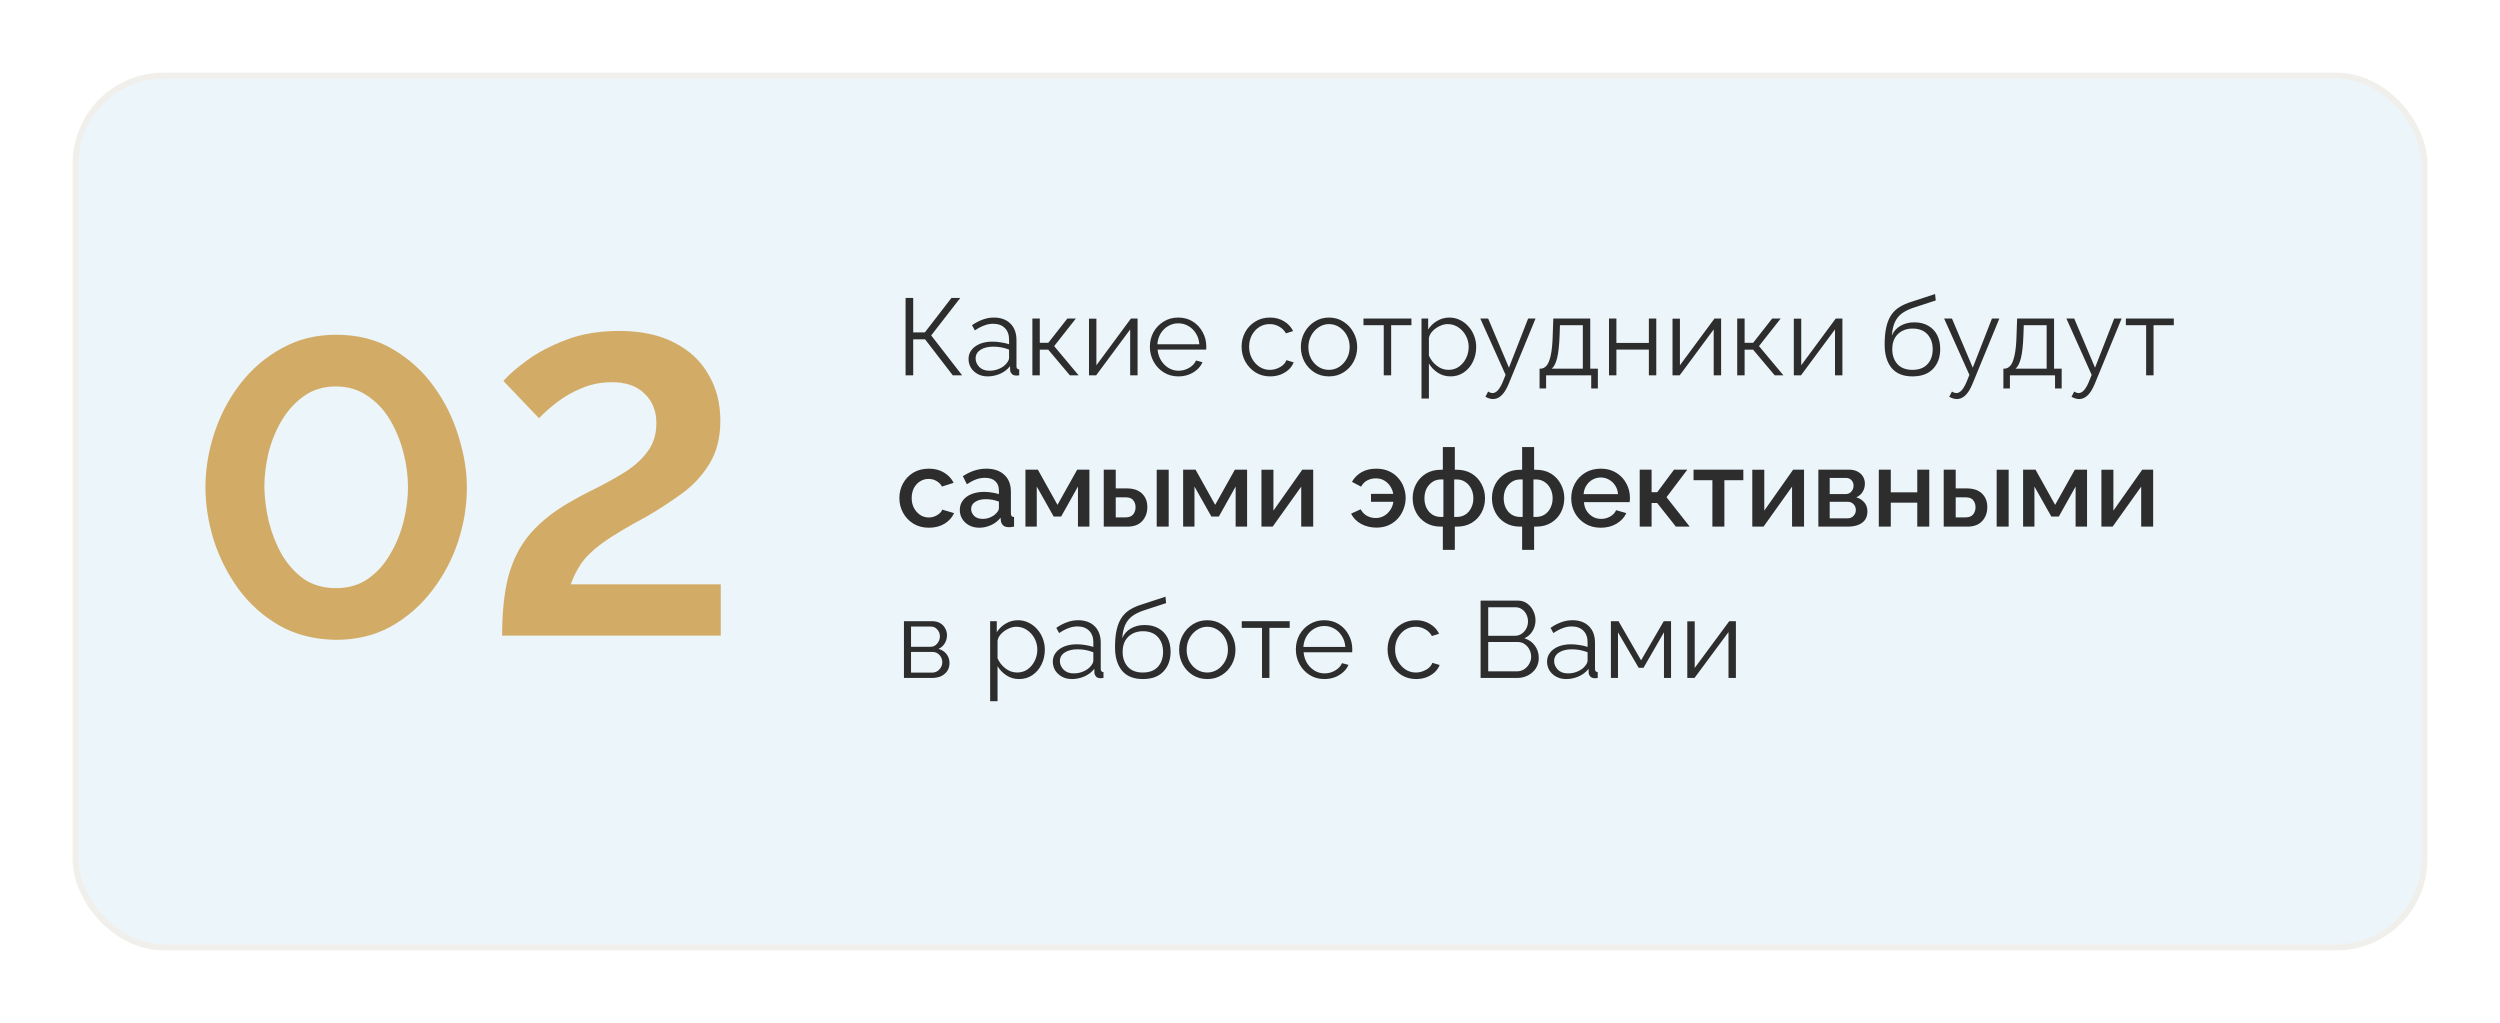
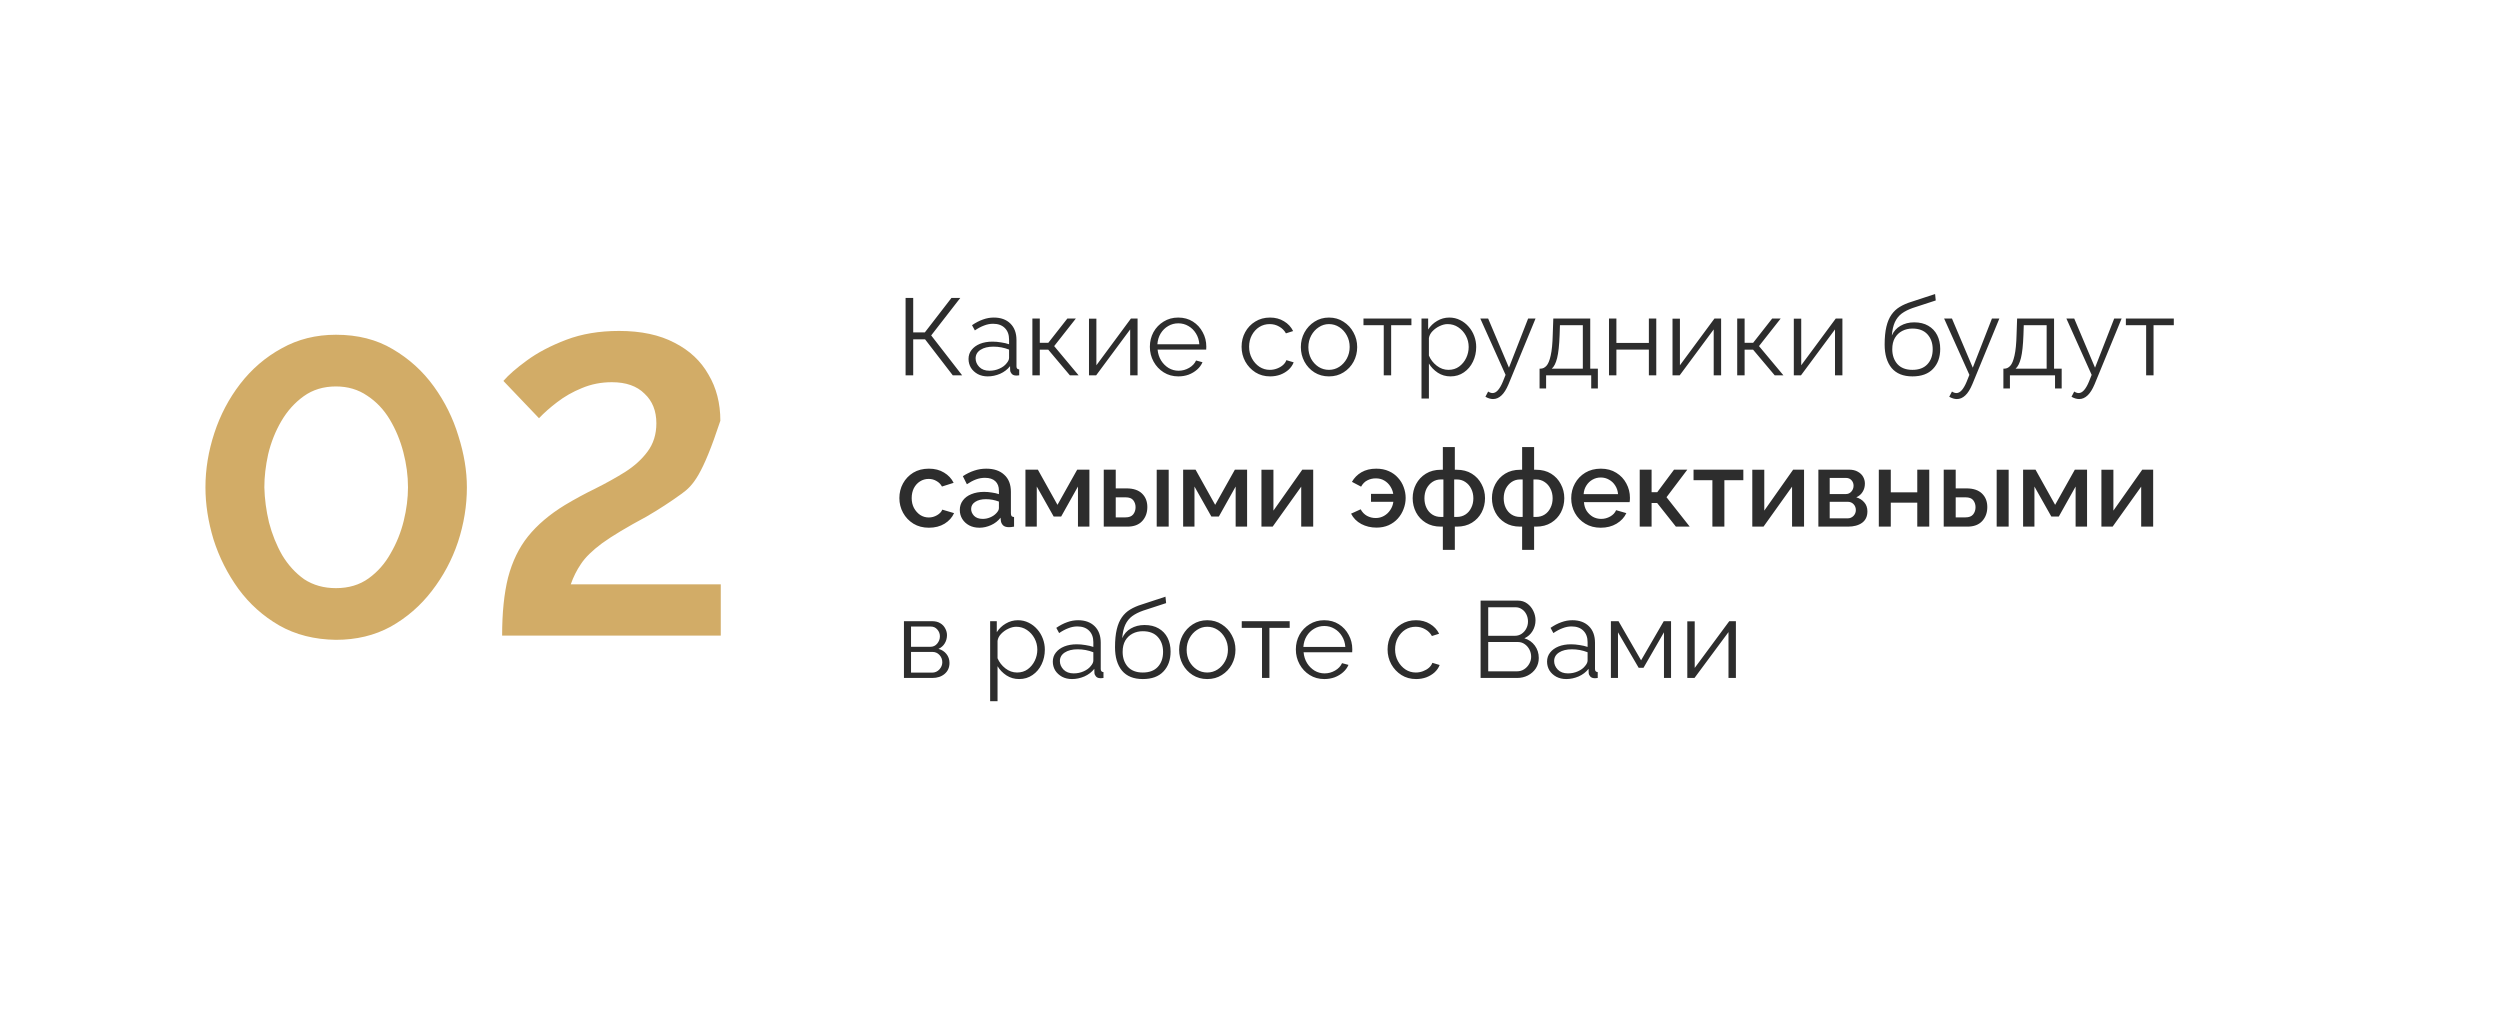
<svg xmlns="http://www.w3.org/2000/svg" width="413" height="169" viewBox="0 0 413 169" fill="none">
  <g filter="url(#filter0_d)">
-     <rect x="12.5" y="8.5" width="388" height="144" rx="14.5" fill="#ECF5F9" stroke="#F1EFEB" />
    <mask id="mask0" mask-type="alpha" maskUnits="userSpaceOnUse" x="12" y="8" width="389" height="145">
-       <rect x="12" y="8" width="389" height="145" rx="15" fill="white" />
-     </mask>
+       </mask>
    <g mask="url(#mask0)"> </g>
  </g>
  <path d="M149.602 62V49.22H150.862V54.908H152.788L157.18 49.22H158.638L153.832 55.412L158.944 62H157.396L152.824 56.06H150.862V62H149.602ZM160.002 59.3C160.002 58.724 160.17 58.226 160.506 57.806C160.842 57.374 161.304 57.038 161.892 56.798C162.492 56.558 163.182 56.438 163.962 56.438C164.418 56.438 164.892 56.48 165.384 56.564C165.876 56.636 166.314 56.738 166.698 56.87V56.078C166.698 55.286 166.464 54.656 165.996 54.188C165.528 53.72 164.88 53.486 164.052 53.486C163.56 53.486 163.068 53.582 162.576 53.774C162.084 53.954 161.574 54.224 161.046 54.584L160.578 53.72C161.19 53.3 161.79 52.988 162.378 52.784C162.966 52.568 163.566 52.46 164.178 52.46C165.33 52.46 166.242 52.79 166.914 53.45C167.586 54.11 167.922 55.022 167.922 56.186V60.524C167.922 60.848 168.072 61.016 168.372 61.028V62C168.108 62.036 167.922 62.048 167.814 62.036C167.514 62.024 167.286 61.928 167.13 61.748C166.974 61.568 166.89 61.376 166.878 61.172L166.86 60.488C166.44 61.028 165.894 61.448 165.222 61.748C164.55 62.036 163.866 62.18 163.17 62.18C162.558 62.18 162.012 62.054 161.532 61.802C161.052 61.538 160.674 61.19 160.398 60.758C160.134 60.314 160.002 59.828 160.002 59.3ZM166.284 60.02C166.56 59.696 166.698 59.396 166.698 59.12V57.752C165.87 57.428 165.006 57.266 164.106 57.266C163.23 57.266 162.522 57.44 161.982 57.788C161.442 58.136 161.172 58.61 161.172 59.21C161.172 59.726 161.37 60.194 161.766 60.614C162.174 61.034 162.738 61.244 163.458 61.244C164.046 61.244 164.592 61.13 165.096 60.902C165.612 60.674 166.008 60.38 166.284 60.02ZM170.549 62V52.622H171.773V56.636H173.177L176.327 52.622H177.731L174.149 57.176L178.181 62H176.741L173.177 57.77H171.773V62H170.549ZM179.9 62V52.64H181.124V60.344L186.83 52.622H187.928V62H186.704V54.422L181.088 62H179.9ZM194.656 62.18C193.756 62.18 192.952 61.958 192.244 61.514C191.536 61.07 190.978 60.476 190.57 59.732C190.162 58.988 189.958 58.172 189.958 57.284C189.958 56.408 190.156 55.604 190.552 54.872C190.96 54.14 191.518 53.558 192.226 53.126C192.934 52.682 193.738 52.46 194.638 52.46C195.562 52.46 196.372 52.682 197.068 53.126C197.764 53.57 198.304 54.158 198.688 54.89C199.084 55.61 199.282 56.402 199.282 57.266C199.282 57.458 199.276 57.62 199.264 57.752H191.236C191.296 58.424 191.488 59.024 191.812 59.552C192.136 60.068 192.55 60.482 193.054 60.794C193.558 61.094 194.11 61.244 194.71 61.244C195.322 61.244 195.898 61.088 196.438 60.776C196.978 60.464 197.362 60.056 197.59 59.552L198.652 59.84C198.46 60.296 198.16 60.704 197.752 61.064C197.356 61.412 196.894 61.688 196.366 61.892C195.838 62.084 195.268 62.18 194.656 62.18ZM191.2 56.87H198.13C198.082 56.198 197.896 55.604 197.572 55.088C197.248 54.56 196.834 54.152 196.33 53.864C195.826 53.564 195.268 53.414 194.656 53.414C194.044 53.414 193.486 53.564 192.982 53.864C192.478 54.152 192.064 54.56 191.74 55.088C191.428 55.604 191.248 56.198 191.2 56.87ZM209.826 62.18C208.914 62.18 208.104 61.958 207.396 61.514C206.688 61.058 206.13 60.464 205.722 59.732C205.314 58.988 205.11 58.172 205.11 57.284C205.11 56.396 205.308 55.592 205.704 54.872C206.1 54.14 206.652 53.558 207.36 53.126C208.068 52.682 208.884 52.46 209.808 52.46C210.684 52.46 211.452 52.664 212.112 53.072C212.784 53.468 213.288 54.008 213.624 54.692L212.436 55.07C212.172 54.59 211.8 54.218 211.32 53.954C210.852 53.678 210.33 53.54 209.754 53.54C209.118 53.54 208.542 53.702 208.026 54.026C207.522 54.35 207.114 54.8 206.802 55.376C206.502 55.94 206.352 56.576 206.352 57.284C206.352 57.992 206.508 58.634 206.82 59.21C207.132 59.786 207.546 60.248 208.062 60.596C208.578 60.932 209.148 61.1 209.772 61.1C210.18 61.1 210.576 61.028 210.96 60.884C211.344 60.74 211.674 60.548 211.95 60.308C212.226 60.056 212.412 59.786 212.508 59.498L213.714 59.858C213.546 60.302 213.27 60.704 212.886 61.064C212.502 61.412 212.046 61.688 211.518 61.892C210.99 62.084 210.426 62.18 209.826 62.18ZM219.545 62.18C218.645 62.18 217.841 61.958 217.133 61.514C216.437 61.07 215.891 60.482 215.495 59.75C215.099 59.006 214.901 58.202 214.901 57.338C214.901 56.462 215.099 55.658 215.495 54.926C215.903 54.182 216.455 53.588 217.151 53.144C217.859 52.688 218.657 52.46 219.545 52.46C220.445 52.46 221.243 52.688 221.939 53.144C222.647 53.588 223.199 54.182 223.595 54.926C224.003 55.658 224.207 56.462 224.207 57.338C224.207 58.202 224.009 59.006 223.613 59.75C223.217 60.482 222.665 61.07 221.957 61.514C221.261 61.958 220.457 62.18 219.545 62.18ZM216.143 57.356C216.143 58.052 216.293 58.688 216.593 59.264C216.905 59.828 217.319 60.278 217.835 60.614C218.351 60.938 218.921 61.1 219.545 61.1C220.169 61.1 220.739 60.932 221.255 60.596C221.771 60.26 222.185 59.804 222.497 59.228C222.809 58.652 222.965 58.016 222.965 57.32C222.965 56.624 222.809 55.988 222.497 55.412C222.185 54.836 221.771 54.38 221.255 54.044C220.739 53.708 220.169 53.54 219.545 53.54C218.933 53.54 218.369 53.714 217.853 54.062C217.337 54.398 216.923 54.854 216.611 55.43C216.299 56.006 216.143 56.648 216.143 57.356ZM228.594 62V53.72H225.246V52.622H233.166V53.72H229.818V62H228.594ZM239.62 62.18C238.84 62.18 238.138 61.976 237.514 61.568C236.902 61.16 236.416 60.656 236.056 60.056V65.834H234.832V52.622H235.93V54.44C236.302 53.852 236.794 53.378 237.406 53.018C238.03 52.646 238.702 52.46 239.422 52.46C240.07 52.46 240.664 52.598 241.204 52.874C241.744 53.138 242.212 53.498 242.608 53.954C243.016 54.41 243.328 54.932 243.544 55.52C243.76 56.096 243.868 56.696 243.868 57.32C243.868 58.196 243.688 59.006 243.328 59.75C242.98 60.482 242.482 61.07 241.834 61.514C241.198 61.958 240.46 62.18 239.62 62.18ZM239.278 61.1C239.962 61.1 240.55 60.92 241.042 60.56C241.546 60.188 241.936 59.714 242.212 59.138C242.488 58.562 242.626 57.956 242.626 57.32C242.626 56.648 242.47 56.024 242.158 55.448C241.846 54.872 241.426 54.41 240.898 54.062C240.382 53.714 239.794 53.54 239.134 53.54C238.726 53.54 238.294 53.648 237.838 53.864C237.394 54.068 236.998 54.35 236.65 54.71C236.314 55.058 236.116 55.442 236.056 55.862V58.742C236.332 59.402 236.764 59.96 237.352 60.416C237.94 60.872 238.582 61.1 239.278 61.1ZM246.651 65.924C246.255 65.924 245.835 65.798 245.391 65.546L245.841 64.682C246.093 64.85 246.339 64.934 246.579 64.934C247.179 64.934 247.737 64.322 248.253 63.098L248.721 61.928L244.545 52.622H245.841L249.279 60.74L252.447 52.622H253.671L249.207 63.476C248.847 64.328 248.457 64.946 248.037 65.33C247.617 65.726 247.155 65.924 246.651 65.924ZM254.337 64.178V60.902H254.499C254.859 60.902 255.183 60.746 255.471 60.434C255.759 60.122 255.993 59.558 256.173 58.742C256.365 57.914 256.479 56.744 256.515 55.232L256.605 52.622H262.707V60.902H263.967V64.178H262.869V62H255.417V64.178H254.337ZM256.353 60.902H261.483V53.72H257.703L257.649 55.34C257.589 57.02 257.451 58.292 257.235 59.156C257.019 60.008 256.725 60.59 256.353 60.902ZM265.805 62V52.622H267.029V56.654H272.393V52.622H273.617V62H272.393V57.752H267.029V62H265.805ZM276.299 62V52.64H277.523V60.344L283.229 52.622H284.327V62H283.103V54.422L277.487 62H276.299ZM286.986 62V52.622H288.21V56.636H289.614L292.764 52.622H294.168L290.586 57.176L294.618 62H293.178L289.614 57.77H288.21V62H286.986ZM296.338 62V52.64H297.562V60.344L303.268 52.622H304.366V62H303.142V54.422L297.526 62H296.338ZM315.933 62.18C314.421 62.18 313.275 61.718 312.495 60.794C311.727 59.858 311.343 58.568 311.343 56.924C311.343 55.76 311.439 54.776 311.631 53.972C311.823 53.168 312.105 52.502 312.477 51.974C312.849 51.446 313.305 51.02 313.845 50.696C314.397 50.36 315.027 50.084 315.735 49.868L319.677 48.572L319.785 49.634L315.987 50.876C315.267 51.128 314.661 51.434 314.169 51.794C313.689 52.154 313.311 52.628 313.035 53.216C312.771 53.792 312.603 54.53 312.531 55.43C312.831 54.734 313.305 54.2 313.953 53.828C314.613 53.444 315.369 53.252 316.221 53.252C317.133 53.252 317.907 53.438 318.543 53.81C319.191 54.182 319.683 54.698 320.019 55.358C320.355 56.018 320.523 56.78 320.523 57.644C320.523 59.012 320.127 60.11 319.335 60.938C318.555 61.766 317.421 62.18 315.933 62.18ZM315.933 61.1C317.001 61.1 317.823 60.794 318.399 60.182C318.987 59.558 319.281 58.73 319.281 57.698C319.281 56.69 318.993 55.868 318.417 55.232C317.841 54.596 317.013 54.278 315.933 54.278C315.309 54.278 314.745 54.41 314.241 54.674C313.737 54.938 313.335 55.322 313.035 55.826C312.747 56.33 312.603 56.954 312.603 57.698C312.603 58.682 312.885 59.498 313.449 60.146C314.025 60.782 314.853 61.1 315.933 61.1ZM323.274 65.924C322.878 65.924 322.458 65.798 322.014 65.546L322.464 64.682C322.716 64.85 322.962 64.934 323.202 64.934C323.802 64.934 324.36 64.322 324.876 63.098L325.344 61.928L321.168 52.622H322.464L325.902 60.74L329.07 52.622H330.294L325.83 63.476C325.47 64.328 325.08 64.946 324.66 65.33C324.24 65.726 323.778 65.924 323.274 65.924ZM330.96 64.178V60.902H331.122C331.482 60.902 331.806 60.746 332.094 60.434C332.382 60.122 332.616 59.558 332.796 58.742C332.988 57.914 333.102 56.744 333.138 55.232L333.228 52.622H339.33V60.902H340.59V64.178H339.492V62H332.04V64.178H330.96ZM332.976 60.902H338.106V53.72H334.326L334.272 55.34C334.212 57.02 334.074 58.292 333.858 59.156C333.642 60.008 333.348 60.59 332.976 60.902ZM343.472 65.924C343.076 65.924 342.656 65.798 342.212 65.546L342.662 64.682C342.914 64.85 343.16 64.934 343.4 64.934C344 64.934 344.558 64.322 345.074 63.098L345.542 61.928L341.366 52.622H342.662L346.1 60.74L349.268 52.622H350.492L346.028 63.476C345.668 64.328 345.278 64.946 344.858 65.33C344.438 65.726 343.976 65.924 343.472 65.924ZM354.542 62V53.72H351.194V52.622H359.114V53.72H355.766V62H354.542ZM153.454 87.18C152.482 87.18 151.63 86.958 150.898 86.514C150.166 86.058 149.596 85.458 149.188 84.714C148.78 83.97 148.576 83.16 148.576 82.284C148.576 81.408 148.774 80.604 149.17 79.872C149.578 79.128 150.142 78.534 150.862 78.09C151.594 77.646 152.458 77.424 153.454 77.424C154.426 77.424 155.26 77.64 155.956 78.072C156.664 78.492 157.192 79.056 157.54 79.764L155.614 80.376C155.398 79.98 155.092 79.674 154.696 79.458C154.312 79.23 153.886 79.116 153.418 79.116C152.89 79.116 152.41 79.254 151.978 79.53C151.558 79.794 151.222 80.166 150.97 80.646C150.73 81.126 150.61 81.672 150.61 82.284C150.61 82.896 150.736 83.442 150.988 83.922C151.252 84.402 151.594 84.786 152.014 85.074C152.446 85.35 152.92 85.488 153.436 85.488C153.916 85.488 154.372 85.362 154.804 85.11C155.236 84.858 155.524 84.552 155.668 84.192L157.612 84.768C157.3 85.476 156.778 86.058 156.046 86.514C155.314 86.958 154.45 87.18 153.454 87.18ZM158.559 84.246C158.559 83.646 158.727 83.124 159.063 82.68C159.399 82.224 159.867 81.876 160.467 81.636C161.079 81.384 161.781 81.258 162.573 81.258C162.993 81.258 163.419 81.294 163.851 81.366C164.295 81.426 164.685 81.516 165.021 81.636V81.042C165.021 80.382 164.823 79.866 164.427 79.494C164.031 79.122 163.461 78.936 162.717 78.936C162.201 78.936 161.703 79.026 161.223 79.206C160.743 79.386 160.245 79.65 159.729 79.998L159.063 78.666C159.687 78.258 160.311 77.952 160.935 77.748C161.571 77.532 162.237 77.424 162.933 77.424C164.193 77.424 165.183 77.76 165.903 78.432C166.635 79.092 167.001 80.034 167.001 81.258V84.768C167.001 84.996 167.037 85.158 167.109 85.254C167.193 85.35 167.331 85.404 167.523 85.416V87C167.343 87.036 167.181 87.06 167.037 87.072C166.893 87.084 166.773 87.09 166.677 87.09C166.245 87.09 165.921 86.988 165.705 86.784C165.501 86.568 165.381 86.328 165.345 86.064L165.291 85.524C164.883 86.052 164.361 86.46 163.725 86.748C163.089 87.036 162.447 87.18 161.799 87.18C161.175 87.18 160.617 87.054 160.125 86.802C159.633 86.538 159.249 86.184 158.973 85.74C158.697 85.296 158.559 84.798 158.559 84.246ZM164.553 84.822C164.865 84.51 165.021 84.216 165.021 83.94V82.86C164.313 82.596 163.593 82.464 162.861 82.464C162.141 82.464 161.553 82.614 161.097 82.914C160.653 83.202 160.431 83.592 160.431 84.084C160.431 84.492 160.593 84.87 160.917 85.218C161.253 85.554 161.733 85.722 162.357 85.722C162.777 85.722 163.185 85.638 163.581 85.47C163.977 85.302 164.301 85.086 164.553 84.822ZM169.403 87V77.586H171.455L174.695 83.4L177.953 77.586H179.969V87H178.079V80.376L175.307 85.326H174.065L171.275 80.376V87H169.403ZM182.34 87V77.586H184.32V80.682H186.102C187.218 80.682 188.07 80.964 188.658 81.528C189.246 82.092 189.54 82.836 189.54 83.76C189.54 84.696 189.258 85.47 188.694 86.082C188.13 86.694 187.314 87 186.246 87H182.34ZM191.088 87V77.604H193.068V87H191.088ZM184.32 85.47H185.94C186.516 85.47 186.936 85.308 187.2 84.984C187.464 84.648 187.596 84.252 187.596 83.796C187.596 83.352 187.47 82.968 187.218 82.644C186.978 82.32 186.546 82.158 185.922 82.158H184.32V85.47ZM195.454 87V77.586H197.506L200.746 83.4L204.004 77.586H206.02V87H204.13V80.376L201.358 85.326H200.116L197.326 80.376V87H195.454ZM208.391 87V77.604H210.371V84.354L215.141 77.586H216.941V87H214.961V80.394L210.245 87H208.391ZM227.39 87.162C226.478 87.162 225.644 86.964 224.888 86.568C224.132 86.16 223.568 85.59 223.196 84.858L224.78 84.138C225.044 84.618 225.392 84.978 225.824 85.218C226.268 85.458 226.748 85.578 227.264 85.578C227.768 85.578 228.23 85.458 228.65 85.218C229.07 84.978 229.412 84.654 229.676 84.246C229.952 83.838 230.12 83.388 230.18 82.896H226.49V81.582H230.162C230.09 81.138 229.928 80.724 229.676 80.34C229.424 79.944 229.094 79.626 228.686 79.386C228.29 79.146 227.822 79.026 227.282 79.026C226.778 79.026 226.316 79.134 225.896 79.35C225.476 79.554 225.128 79.902 224.852 80.394L223.34 79.602C223.712 78.942 224.234 78.414 224.906 78.018C225.59 77.622 226.406 77.424 227.354 77.424C228.146 77.424 228.842 77.562 229.442 77.838C230.042 78.102 230.546 78.468 230.954 78.936C231.374 79.392 231.686 79.908 231.89 80.484C232.106 81.06 232.214 81.654 232.214 82.266C232.214 82.89 232.1 83.496 231.872 84.084C231.656 84.672 231.338 85.2 230.918 85.668C230.51 86.124 230.006 86.49 229.406 86.766C228.806 87.03 228.134 87.162 227.39 87.162ZM238.359 90.834V87H238.035C237.063 87 236.229 86.784 235.533 86.352C234.837 85.92 234.303 85.35 233.931 84.642C233.559 83.922 233.373 83.142 233.373 82.302C233.373 81.462 233.559 80.688 233.931 79.98C234.315 79.26 234.855 78.684 235.551 78.252C236.247 77.82 237.075 77.604 238.035 77.604H238.359V73.86H240.339V77.604H240.663C241.623 77.604 242.451 77.82 243.147 78.252C243.843 78.684 244.377 79.26 244.749 79.98C245.133 80.688 245.325 81.462 245.325 82.302C245.325 83.142 245.139 83.922 244.767 84.642C244.395 85.35 243.861 85.92 243.165 86.352C242.469 86.784 241.635 87 240.663 87H240.339V90.834H238.359ZM238.035 85.398H238.449V79.206H238.035C237.507 79.206 237.039 79.344 236.631 79.62C236.223 79.896 235.899 80.268 235.659 80.736C235.431 81.204 235.317 81.732 235.317 82.32C235.317 82.908 235.431 83.436 235.659 83.904C235.887 84.372 236.205 84.738 236.613 85.002C237.021 85.266 237.495 85.398 238.035 85.398ZM240.231 85.398H240.663C241.203 85.398 241.677 85.266 242.085 85.002C242.493 84.738 242.811 84.372 243.039 83.904C243.279 83.436 243.399 82.908 243.399 82.32C243.399 81.732 243.279 81.204 243.039 80.736C242.811 80.268 242.487 79.896 242.067 79.62C241.659 79.344 241.191 79.206 240.663 79.206H240.231V85.398ZM251.455 90.834V87H251.131C250.159 87 249.325 86.784 248.629 86.352C247.933 85.92 247.399 85.35 247.027 84.642C246.655 83.922 246.469 83.142 246.469 82.302C246.469 81.462 246.655 80.688 247.027 79.98C247.411 79.26 247.951 78.684 248.647 78.252C249.343 77.82 250.171 77.604 251.131 77.604H251.455V73.86H253.435V77.604H253.759C254.719 77.604 255.547 77.82 256.243 78.252C256.939 78.684 257.473 79.26 257.845 79.98C258.229 80.688 258.421 81.462 258.421 82.302C258.421 83.142 258.235 83.922 257.863 84.642C257.491 85.35 256.957 85.92 256.261 86.352C255.565 86.784 254.731 87 253.759 87H253.435V90.834H251.455ZM251.131 85.398H251.545V79.206H251.131C250.603 79.206 250.135 79.344 249.727 79.62C249.319 79.896 248.995 80.268 248.755 80.736C248.527 81.204 248.413 81.732 248.413 82.32C248.413 82.908 248.527 83.436 248.755 83.904C248.983 84.372 249.301 84.738 249.709 85.002C250.117 85.266 250.591 85.398 251.131 85.398ZM253.327 85.398H253.759C254.299 85.398 254.773 85.266 255.181 85.002C255.589 84.738 255.907 84.372 256.135 83.904C256.375 83.436 256.495 82.908 256.495 82.32C256.495 81.732 256.375 81.204 256.135 80.736C255.907 80.268 255.583 79.896 255.163 79.62C254.755 79.344 254.287 79.206 253.759 79.206H253.327V85.398ZM264.442 87.18C263.47 87.18 262.618 86.958 261.886 86.514C261.154 86.07 260.584 85.482 260.176 84.75C259.768 84.006 259.564 83.196 259.564 82.32C259.564 81.432 259.768 80.616 260.176 79.872C260.584 79.128 261.154 78.534 261.886 78.09C262.618 77.646 263.476 77.424 264.46 77.424C265.444 77.424 266.296 77.652 267.016 78.108C267.736 78.552 268.288 79.14 268.672 79.872C269.068 80.604 269.266 81.39 269.266 82.23C269.266 82.53 269.248 82.77 269.212 82.95H261.67C261.706 83.502 261.856 83.988 262.12 84.408C262.396 84.816 262.738 85.14 263.146 85.38C263.566 85.608 264.022 85.722 264.514 85.722C265.042 85.722 265.54 85.59 266.008 85.326C266.476 85.062 266.8 84.714 266.98 84.282L268.672 84.768C268.348 85.476 267.808 86.058 267.052 86.514C266.308 86.958 265.438 87.18 264.442 87.18ZM261.616 81.636H267.304C267.256 81.096 267.1 80.622 266.836 80.214C266.572 79.794 266.23 79.47 265.81 79.242C265.402 79.002 264.946 78.882 264.442 78.882C263.95 78.882 263.494 79.002 263.074 79.242C262.666 79.47 262.33 79.794 262.066 80.214C261.802 80.622 261.652 81.096 261.616 81.636ZM270.881 87V77.586H272.843V81.312H273.779L276.551 77.586H278.747L275.309 82.14L279.143 87H276.857L273.761 83.094H272.843V87H270.881ZM282.887 87V79.332H279.773V77.586H287.999V79.332H284.867V87H282.887ZM289.479 87V77.604H291.459V84.354L296.229 77.586H298.029V87H296.049V80.394L291.333 87H289.479ZM300.395 87V77.586H305.435C306.035 77.586 306.527 77.7 306.911 77.928C307.307 78.144 307.601 78.426 307.793 78.774C307.985 79.122 308.081 79.494 308.081 79.89C308.081 80.406 307.955 80.862 307.703 81.258C307.463 81.654 307.115 81.954 306.659 82.158C307.199 82.314 307.637 82.59 307.973 82.986C308.321 83.382 308.495 83.88 308.495 84.48C308.495 85.308 308.201 85.938 307.613 86.37C307.025 86.79 306.245 87 305.273 87H300.395ZM302.267 81.618H304.931C305.303 81.618 305.609 81.48 305.849 81.204C306.089 80.928 306.209 80.604 306.209 80.232C306.209 79.884 306.095 79.584 305.867 79.332C305.639 79.08 305.339 78.954 304.967 78.954H302.267V81.618ZM302.267 85.632H305.219C305.603 85.632 305.927 85.5 306.191 85.236C306.455 84.96 306.587 84.636 306.587 84.264C306.587 83.88 306.461 83.556 306.209 83.292C305.957 83.028 305.639 82.896 305.255 82.896H302.267V85.632ZM310.379 87V77.586H312.359V81.33H316.733V77.586H318.713V87H316.733V83.04H312.359V87H310.379ZM321.102 87V77.586H323.082V80.682H324.864C325.98 80.682 326.832 80.964 327.42 81.528C328.008 82.092 328.302 82.836 328.302 83.76C328.302 84.696 328.02 85.47 327.456 86.082C326.892 86.694 326.076 87 325.008 87H321.102ZM329.85 87V77.604H331.83V87H329.85ZM323.082 85.47H324.702C325.278 85.47 325.698 85.308 325.962 84.984C326.226 84.648 326.358 84.252 326.358 83.796C326.358 83.352 326.232 82.968 325.98 82.644C325.74 82.32 325.308 82.158 324.684 82.158H323.082V85.47ZM334.215 87V77.586H336.267L339.507 83.4L342.765 77.586H344.781V87H342.891V80.376L340.119 85.326H338.877L336.087 80.376V87H334.215ZM347.153 87V77.604H349.133V84.354L353.903 77.586H355.703V87H353.723V80.394L349.007 87H347.153ZM149.332 112V102.622H154.012C154.54 102.622 154.984 102.736 155.344 102.964C155.704 103.18 155.974 103.468 156.154 103.828C156.346 104.176 156.442 104.542 156.442 104.926C156.442 105.43 156.316 105.886 156.064 106.294C155.824 106.69 155.482 106.99 155.038 107.194C155.578 107.338 156.016 107.62 156.352 108.04C156.688 108.46 156.856 108.952 156.856 109.516C156.856 110.272 156.586 110.878 156.046 111.334C155.518 111.778 154.84 112 154.012 112H149.332ZM150.502 106.852H153.688C154.156 106.852 154.534 106.678 154.822 106.33C155.122 105.97 155.272 105.568 155.272 105.124C155.272 104.692 155.128 104.314 154.84 103.99C154.564 103.666 154.204 103.504 153.76 103.504H150.502V106.852ZM150.502 111.118H153.976C154.456 111.118 154.858 110.944 155.182 110.596C155.506 110.236 155.668 109.84 155.668 109.408C155.668 108.94 155.512 108.538 155.2 108.202C154.888 107.866 154.504 107.698 154.048 107.698H150.502V111.118ZM168.359 112.18C167.579 112.18 166.877 111.976 166.253 111.568C165.641 111.16 165.155 110.656 164.795 110.056V115.834H163.571V102.622H164.669V104.44C165.041 103.852 165.533 103.378 166.145 103.018C166.769 102.646 167.441 102.46 168.161 102.46C168.809 102.46 169.403 102.598 169.943 102.874C170.483 103.138 170.951 103.498 171.347 103.954C171.755 104.41 172.067 104.932 172.283 105.52C172.499 106.096 172.607 106.696 172.607 107.32C172.607 108.196 172.427 109.006 172.067 109.75C171.719 110.482 171.221 111.07 170.573 111.514C169.937 111.958 169.199 112.18 168.359 112.18ZM168.017 111.1C168.701 111.1 169.289 110.92 169.781 110.56C170.285 110.188 170.675 109.714 170.951 109.138C171.227 108.562 171.365 107.956 171.365 107.32C171.365 106.648 171.209 106.024 170.897 105.448C170.585 104.872 170.165 104.41 169.637 104.062C169.121 103.714 168.533 103.54 167.873 103.54C167.465 103.54 167.033 103.648 166.577 103.864C166.133 104.068 165.737 104.35 165.389 104.71C165.053 105.058 164.855 105.442 164.795 105.862V108.742C165.071 109.402 165.503 109.96 166.091 110.416C166.679 110.872 167.321 111.1 168.017 111.1ZM173.924 109.3C173.924 108.724 174.092 108.226 174.428 107.806C174.764 107.374 175.226 107.038 175.814 106.798C176.414 106.558 177.104 106.438 177.884 106.438C178.34 106.438 178.814 106.48 179.306 106.564C179.798 106.636 180.236 106.738 180.62 106.87V106.078C180.62 105.286 180.386 104.656 179.918 104.188C179.45 103.72 178.802 103.486 177.974 103.486C177.482 103.486 176.99 103.582 176.498 103.774C176.006 103.954 175.496 104.224 174.968 104.584L174.5 103.72C175.112 103.3 175.712 102.988 176.3 102.784C176.888 102.568 177.488 102.46 178.1 102.46C179.252 102.46 180.164 102.79 180.836 103.45C181.508 104.11 181.844 105.022 181.844 106.186V110.524C181.844 110.848 181.994 111.016 182.294 111.028V112C182.03 112.036 181.844 112.048 181.736 112.036C181.436 112.024 181.208 111.928 181.052 111.748C180.896 111.568 180.812 111.376 180.8 111.172L180.782 110.488C180.362 111.028 179.816 111.448 179.144 111.748C178.472 112.036 177.788 112.18 177.092 112.18C176.48 112.18 175.934 112.054 175.454 111.802C174.974 111.538 174.596 111.19 174.32 110.758C174.056 110.314 173.924 109.828 173.924 109.3ZM180.206 110.02C180.482 109.696 180.62 109.396 180.62 109.12V107.752C179.792 107.428 178.928 107.266 178.028 107.266C177.152 107.266 176.444 107.44 175.904 107.788C175.364 108.136 175.094 108.61 175.094 109.21C175.094 109.726 175.292 110.194 175.688 110.614C176.096 111.034 176.66 111.244 177.38 111.244C177.968 111.244 178.514 111.13 179.018 110.902C179.534 110.674 179.93 110.38 180.206 110.02ZM188.791 112.18C187.279 112.18 186.133 111.718 185.353 110.794C184.585 109.858 184.201 108.568 184.201 106.924C184.201 105.76 184.297 104.776 184.489 103.972C184.681 103.168 184.963 102.502 185.335 101.974C185.707 101.446 186.163 101.02 186.703 100.696C187.255 100.36 187.885 100.084 188.593 99.868L192.535 98.572L192.643 99.634L188.845 100.876C188.125 101.128 187.519 101.434 187.027 101.794C186.547 102.154 186.169 102.628 185.893 103.216C185.629 103.792 185.461 104.53 185.389 105.43C185.689 104.734 186.163 104.2 186.811 103.828C187.471 103.444 188.227 103.252 189.079 103.252C189.991 103.252 190.765 103.438 191.401 103.81C192.049 104.182 192.541 104.698 192.877 105.358C193.213 106.018 193.381 106.78 193.381 107.644C193.381 109.012 192.985 110.11 192.193 110.938C191.413 111.766 190.279 112.18 188.791 112.18ZM188.791 111.1C189.859 111.1 190.681 110.794 191.257 110.182C191.845 109.558 192.139 108.73 192.139 107.698C192.139 106.69 191.851 105.868 191.275 105.232C190.699 104.596 189.871 104.278 188.791 104.278C188.167 104.278 187.603 104.41 187.099 104.674C186.595 104.938 186.193 105.322 185.893 105.826C185.605 106.33 185.461 106.954 185.461 107.698C185.461 108.682 185.743 109.498 186.307 110.146C186.883 110.782 187.711 111.1 188.791 111.1ZM199.436 112.18C198.536 112.18 197.732 111.958 197.024 111.514C196.328 111.07 195.782 110.482 195.386 109.75C194.99 109.006 194.792 108.202 194.792 107.338C194.792 106.462 194.99 105.658 195.386 104.926C195.794 104.182 196.346 103.588 197.042 103.144C197.75 102.688 198.548 102.46 199.436 102.46C200.336 102.46 201.134 102.688 201.83 103.144C202.538 103.588 203.09 104.182 203.486 104.926C203.894 105.658 204.098 106.462 204.098 107.338C204.098 108.202 203.9 109.006 203.504 109.75C203.108 110.482 202.556 111.07 201.848 111.514C201.152 111.958 200.348 112.18 199.436 112.18ZM196.034 107.356C196.034 108.052 196.184 108.688 196.484 109.264C196.796 109.828 197.21 110.278 197.726 110.614C198.242 110.938 198.812 111.1 199.436 111.1C200.06 111.1 200.63 110.932 201.146 110.596C201.662 110.26 202.076 109.804 202.388 109.228C202.7 108.652 202.856 108.016 202.856 107.32C202.856 106.624 202.7 105.988 202.388 105.412C202.076 104.836 201.662 104.38 201.146 104.044C200.63 103.708 200.06 103.54 199.436 103.54C198.824 103.54 198.26 103.714 197.744 104.062C197.228 104.398 196.814 104.854 196.502 105.43C196.19 106.006 196.034 106.648 196.034 107.356ZM208.485 112V103.72H205.137V102.622H213.057V103.72H209.709V112H208.485ZM218.773 112.18C217.873 112.18 217.069 111.958 216.361 111.514C215.653 111.07 215.095 110.476 214.687 109.732C214.279 108.988 214.075 108.172 214.075 107.284C214.075 106.408 214.273 105.604 214.669 104.872C215.077 104.14 215.635 103.558 216.343 103.126C217.051 102.682 217.855 102.46 218.755 102.46C219.679 102.46 220.489 102.682 221.185 103.126C221.881 103.57 222.421 104.158 222.805 104.89C223.201 105.61 223.399 106.402 223.399 107.266C223.399 107.458 223.393 107.62 223.381 107.752H215.353C215.413 108.424 215.605 109.024 215.929 109.552C216.253 110.068 216.667 110.482 217.171 110.794C217.675 111.094 218.227 111.244 218.827 111.244C219.439 111.244 220.015 111.088 220.555 110.776C221.095 110.464 221.479 110.056 221.707 109.552L222.769 109.84C222.577 110.296 222.277 110.704 221.869 111.064C221.473 111.412 221.011 111.688 220.483 111.892C219.955 112.084 219.385 112.18 218.773 112.18ZM215.317 106.87H222.247C222.199 106.198 222.013 105.604 221.689 105.088C221.365 104.56 220.951 104.152 220.447 103.864C219.943 103.564 219.385 103.414 218.773 103.414C218.161 103.414 217.603 103.564 217.099 103.864C216.595 104.152 216.181 104.56 215.857 105.088C215.545 105.604 215.365 106.198 215.317 106.87ZM233.943 112.18C233.031 112.18 232.221 111.958 231.513 111.514C230.805 111.058 230.247 110.464 229.839 109.732C229.431 108.988 229.227 108.172 229.227 107.284C229.227 106.396 229.425 105.592 229.821 104.872C230.217 104.14 230.769 103.558 231.477 103.126C232.185 102.682 233.001 102.46 233.925 102.46C234.801 102.46 235.569 102.664 236.229 103.072C236.901 103.468 237.405 104.008 237.741 104.692L236.553 105.07C236.289 104.59 235.917 104.218 235.437 103.954C234.969 103.678 234.447 103.54 233.871 103.54C233.235 103.54 232.659 103.702 232.143 104.026C231.639 104.35 231.231 104.8 230.919 105.376C230.619 105.94 230.469 106.576 230.469 107.284C230.469 107.992 230.625 108.634 230.937 109.21C231.249 109.786 231.663 110.248 232.179 110.596C232.695 110.932 233.265 111.1 233.889 111.1C234.297 111.1 234.693 111.028 235.077 110.884C235.461 110.74 235.791 110.548 236.067 110.308C236.343 110.056 236.529 109.786 236.625 109.498L237.831 109.858C237.663 110.302 237.387 110.704 237.003 111.064C236.619 111.412 236.163 111.688 235.635 111.892C235.107 112.084 234.543 112.18 233.943 112.18ZM254.206 108.706C254.206 109.342 254.044 109.912 253.72 110.416C253.396 110.908 252.958 111.298 252.406 111.586C251.866 111.862 251.272 112 250.624 112H244.594V99.22H250.75C251.35 99.22 251.866 99.382 252.298 99.706C252.73 100.018 253.066 100.426 253.306 100.93C253.546 101.422 253.666 101.938 253.666 102.478C253.666 103.114 253.504 103.702 253.18 104.242C252.856 104.782 252.406 105.184 251.83 105.448C252.55 105.664 253.126 106.066 253.558 106.654C253.99 107.242 254.206 107.926 254.206 108.706ZM245.854 100.318V105.034H250.246C250.666 105.034 251.038 104.926 251.362 104.71C251.698 104.482 251.956 104.194 252.136 103.846C252.328 103.486 252.424 103.096 252.424 102.676C252.424 102.244 252.334 101.848 252.154 101.488C251.974 101.128 251.728 100.846 251.416 100.642C251.104 100.426 250.75 100.318 250.354 100.318H245.854ZM252.946 108.49C252.946 108.07 252.85 107.674 252.658 107.302C252.466 106.93 252.202 106.63 251.866 106.402C251.542 106.174 251.17 106.06 250.75 106.06H245.854V110.902H250.624C251.056 110.902 251.446 110.788 251.794 110.56C252.142 110.332 252.418 110.038 252.622 109.678C252.838 109.306 252.946 108.91 252.946 108.49ZM255.574 109.3C255.574 108.724 255.742 108.226 256.078 107.806C256.414 107.374 256.876 107.038 257.464 106.798C258.064 106.558 258.754 106.438 259.534 106.438C259.99 106.438 260.464 106.48 260.956 106.564C261.448 106.636 261.886 106.738 262.27 106.87V106.078C262.27 105.286 262.036 104.656 261.568 104.188C261.1 103.72 260.452 103.486 259.624 103.486C259.132 103.486 258.64 103.582 258.148 103.774C257.656 103.954 257.146 104.224 256.618 104.584L256.15 103.72C256.762 103.3 257.362 102.988 257.95 102.784C258.538 102.568 259.138 102.46 259.75 102.46C260.902 102.46 261.814 102.79 262.486 103.45C263.158 104.11 263.494 105.022 263.494 106.186V110.524C263.494 110.848 263.644 111.016 263.944 111.028V112C263.68 112.036 263.494 112.048 263.386 112.036C263.086 112.024 262.858 111.928 262.702 111.748C262.546 111.568 262.462 111.376 262.45 111.172L262.432 110.488C262.012 111.028 261.466 111.448 260.794 111.748C260.122 112.036 259.438 112.18 258.742 112.18C258.13 112.18 257.584 112.054 257.104 111.802C256.624 111.538 256.246 111.19 255.97 110.758C255.706 110.314 255.574 109.828 255.574 109.3ZM261.856 110.02C262.132 109.696 262.27 109.396 262.27 109.12V107.752C261.442 107.428 260.578 107.266 259.678 107.266C258.802 107.266 258.094 107.44 257.554 107.788C257.014 108.136 256.744 108.61 256.744 109.21C256.744 109.726 256.942 110.194 257.338 110.614C257.746 111.034 258.31 111.244 259.03 111.244C259.618 111.244 260.164 111.13 260.668 110.902C261.184 110.674 261.58 110.38 261.856 110.02ZM266.121 112V102.622H267.381L271.107 109.084L274.851 102.622H276.057V112H274.887V104.458L271.503 110.326H270.711L267.291 104.458V112H266.121ZM278.742 112V102.64H279.966V110.344L285.672 102.622H286.77V112H285.546V104.422L279.93 112H278.742Z" fill="#2D2D2D" />
-   <path d="M55.5 105.7C51.953 105.653 48.827 104.86 46.12 103.32C43.46 101.78 41.22 99.773 39.4 97.3C37.58 94.78 36.203 92.05 35.27 89.11C34.383 86.17 33.94 83.3 33.94 80.5C33.94 77.513 34.43 74.527 35.41 71.54C36.39 68.553 37.813 65.847 39.68 63.42C41.593 60.947 43.88 58.987 46.54 57.54C49.2 56.047 52.187 55.3 55.5 55.3C59.093 55.3 62.22 56.093 64.88 57.68C67.587 59.267 69.85 61.32 71.67 63.84C73.49 66.36 74.843 69.09 75.73 72.03C76.663 74.97 77.13 77.793 77.13 80.5C77.13 83.533 76.64 86.543 75.66 89.53C74.68 92.47 73.233 95.177 71.32 97.65C69.453 100.077 67.19 102.037 64.53 103.53C61.87 104.977 58.86 105.7 55.5 105.7ZM43.67 80.5C43.717 82.413 43.973 84.35 44.44 86.31C44.953 88.27 45.677 90.067 46.61 91.7C47.59 93.333 48.803 94.663 50.25 95.69C51.743 96.67 53.493 97.16 55.5 97.16C57.6 97.16 59.397 96.623 60.89 95.55C62.383 94.477 63.597 93.1 64.53 91.42C65.51 89.74 66.233 87.943 66.7 86.03C67.167 84.117 67.4 82.273 67.4 80.5C67.4 78.587 67.143 76.65 66.63 74.69C66.117 72.73 65.37 70.933 64.39 69.3C63.41 67.667 62.173 66.36 60.68 65.38C59.187 64.353 57.46 63.84 55.5 63.84C53.447 63.84 51.673 64.377 50.18 65.45C48.687 66.523 47.45 67.9 46.47 69.58C45.49 71.26 44.767 73.08 44.3 75.04C43.88 76.953 43.67 78.773 43.67 80.5ZM82.952 105C82.952 101.22 83.279 98.023 83.932 95.41C84.632 92.75 85.729 90.487 87.222 88.62C88.762 86.707 90.792 84.98 93.312 83.44C94.945 82.46 96.625 81.55 98.352 80.71C100.125 79.823 101.759 78.913 103.252 77.98C104.792 77 106.029 75.88 106.962 74.62C107.942 73.313 108.432 71.75 108.432 69.93C108.432 67.877 107.779 66.243 106.472 65.03C105.212 63.77 103.415 63.14 101.082 63.14C99.309 63.14 97.652 63.467 96.112 64.12C94.619 64.727 93.265 65.497 92.052 66.43C90.885 67.317 89.882 68.203 89.042 69.09L83.162 62.93C84.002 61.95 85.285 60.83 87.012 59.57C88.785 58.263 90.955 57.12 93.522 56.14C96.089 55.16 99.005 54.67 102.272 54.67C105.912 54.67 108.969 55.323 111.442 56.63C113.915 57.89 115.782 59.64 117.042 61.88C118.349 64.073 119.002 66.617 119.002 69.51C119.002 72.31 118.395 74.69 117.182 76.65C116.015 78.563 114.499 80.197 112.632 81.55C110.765 82.903 108.829 84.163 106.822 85.33C103.602 87.057 101.152 88.527 99.472 89.74C97.839 90.953 96.672 92.097 95.972 93.17C95.272 94.197 94.712 95.317 94.292 96.53H119.072V105H82.952Z" fill="#D2AC67" />
+   <path d="M55.5 105.7C51.953 105.653 48.827 104.86 46.12 103.32C43.46 101.78 41.22 99.773 39.4 97.3C37.58 94.78 36.203 92.05 35.27 89.11C34.383 86.17 33.94 83.3 33.94 80.5C33.94 77.513 34.43 74.527 35.41 71.54C36.39 68.553 37.813 65.847 39.68 63.42C41.593 60.947 43.88 58.987 46.54 57.54C49.2 56.047 52.187 55.3 55.5 55.3C59.093 55.3 62.22 56.093 64.88 57.68C67.587 59.267 69.85 61.32 71.67 63.84C73.49 66.36 74.843 69.09 75.73 72.03C76.663 74.97 77.13 77.793 77.13 80.5C77.13 83.533 76.64 86.543 75.66 89.53C74.68 92.47 73.233 95.177 71.32 97.65C69.453 100.077 67.19 102.037 64.53 103.53C61.87 104.977 58.86 105.7 55.5 105.7ZM43.67 80.5C43.717 82.413 43.973 84.35 44.44 86.31C44.953 88.27 45.677 90.067 46.61 91.7C47.59 93.333 48.803 94.663 50.25 95.69C51.743 96.67 53.493 97.16 55.5 97.16C57.6 97.16 59.397 96.623 60.89 95.55C62.383 94.477 63.597 93.1 64.53 91.42C65.51 89.74 66.233 87.943 66.7 86.03C67.167 84.117 67.4 82.273 67.4 80.5C67.4 78.587 67.143 76.65 66.63 74.69C66.117 72.73 65.37 70.933 64.39 69.3C63.41 67.667 62.173 66.36 60.68 65.38C59.187 64.353 57.46 63.84 55.5 63.84C53.447 63.84 51.673 64.377 50.18 65.45C48.687 66.523 47.45 67.9 46.47 69.58C45.49 71.26 44.767 73.08 44.3 75.04C43.88 76.953 43.67 78.773 43.67 80.5ZM82.952 105C82.952 101.22 83.279 98.023 83.932 95.41C84.632 92.75 85.729 90.487 87.222 88.62C88.762 86.707 90.792 84.98 93.312 83.44C94.945 82.46 96.625 81.55 98.352 80.71C100.125 79.823 101.759 78.913 103.252 77.98C104.792 77 106.029 75.88 106.962 74.62C107.942 73.313 108.432 71.75 108.432 69.93C108.432 67.877 107.779 66.243 106.472 65.03C105.212 63.77 103.415 63.14 101.082 63.14C99.309 63.14 97.652 63.467 96.112 64.12C94.619 64.727 93.265 65.497 92.052 66.43C90.885 67.317 89.882 68.203 89.042 69.09L83.162 62.93C84.002 61.95 85.285 60.83 87.012 59.57C88.785 58.263 90.955 57.12 93.522 56.14C96.089 55.16 99.005 54.67 102.272 54.67C105.912 54.67 108.969 55.323 111.442 56.63C113.915 57.89 115.782 59.64 117.042 61.88C118.349 64.073 119.002 66.617 119.002 69.51C116.015 78.563 114.499 80.197 112.632 81.55C110.765 82.903 108.829 84.163 106.822 85.33C103.602 87.057 101.152 88.527 99.472 89.74C97.839 90.953 96.672 92.097 95.972 93.17C95.272 94.197 94.712 95.317 94.292 96.53H119.072V105H82.952Z" fill="#D2AC67" />
  <defs>
    <filter id="filter0_d" x="0" y="0" width="413" height="169" filterUnits="userSpaceOnUse" color-interpolation-filters="sRGB">
      <feFlood flood-opacity="0" result="BackgroundImageFix" />
      <feColorMatrix in="SourceAlpha" type="matrix" values="0 0 0 0 0 0 0 0 0 0 0 0 0 0 0 0 0 0 127 0" result="hardAlpha" />
      <feOffset dy="4" />
      <feGaussianBlur stdDeviation="6" />
      <feColorMatrix type="matrix" values="0 0 0 0 0 0 0 0 0 0 0 0 0 0 0 0 0 0 0.03 0" />
      <feBlend mode="normal" in2="BackgroundImageFix" result="effect1_dropShadow" />
      <feBlend mode="normal" in="SourceGraphic" in2="effect1_dropShadow" result="shape" />
    </filter>
  </defs>
</svg>